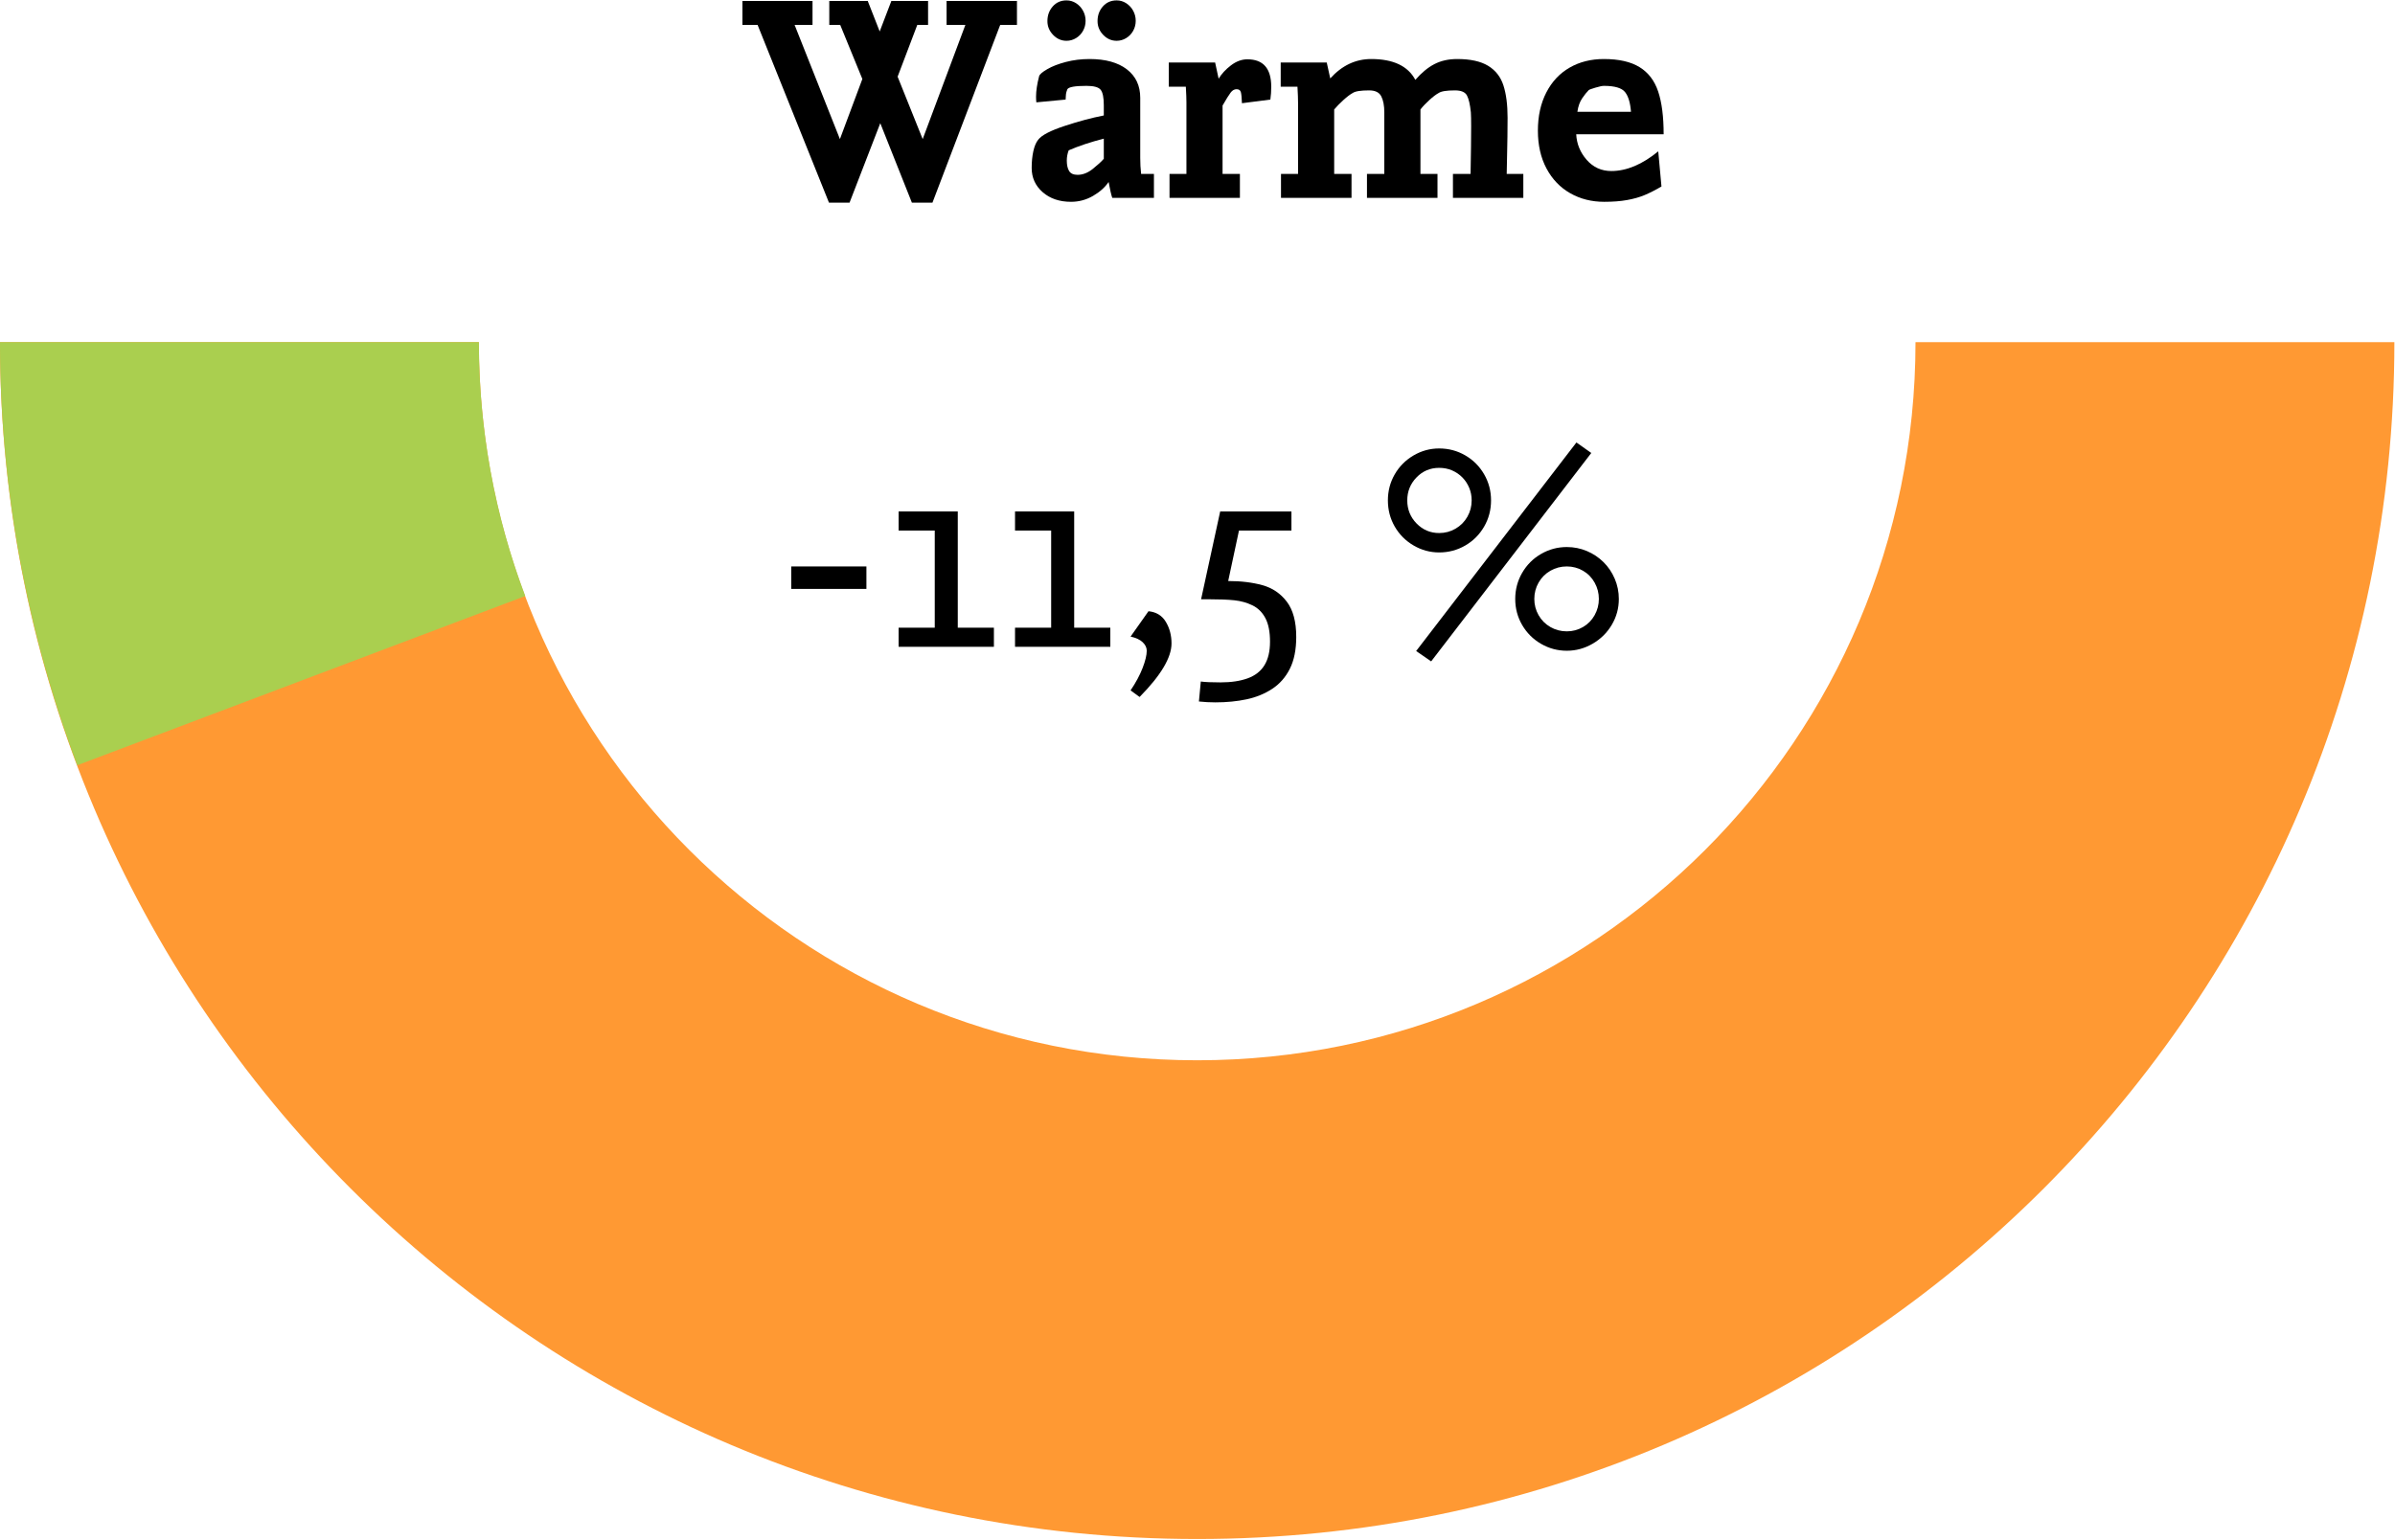
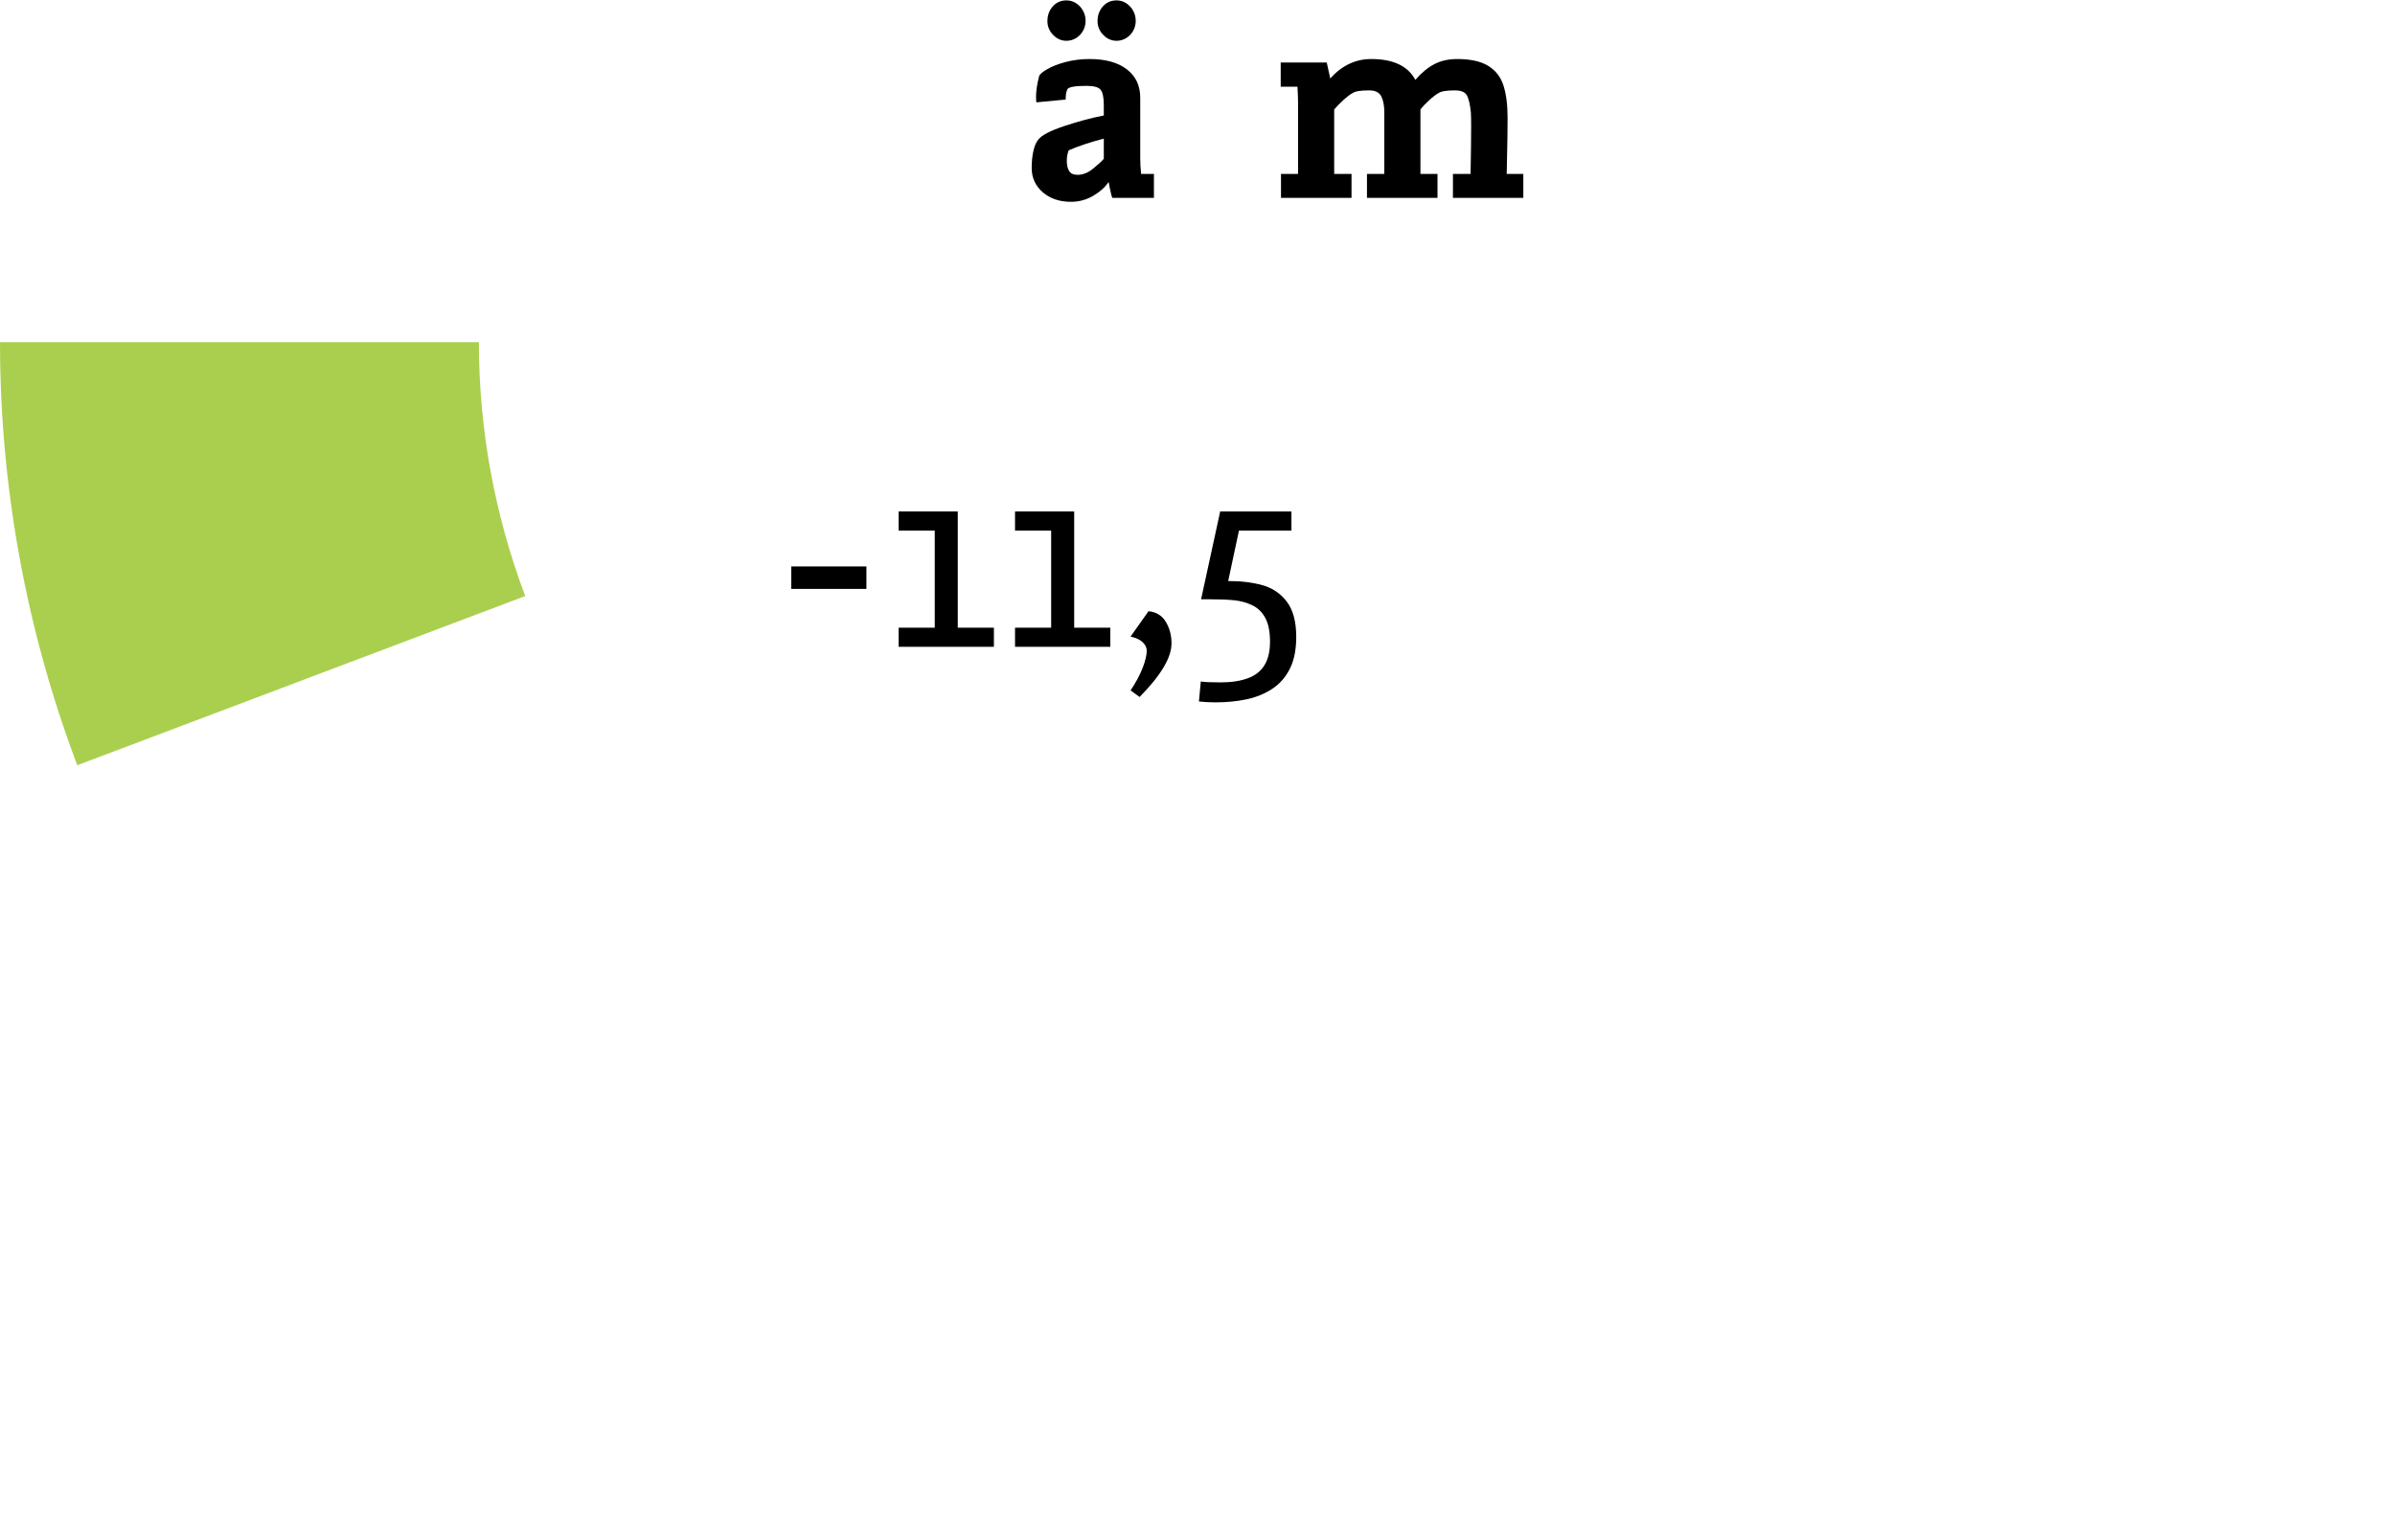
<svg xmlns="http://www.w3.org/2000/svg" width="100%" height="100%" viewBox="0 0 241 155" version="1.1" xml:space="preserve" style="fill-rule:evenodd;clip-rule:evenodd;stroke-linejoin:round;stroke-miterlimit:2;">
  <g transform="matrix(1,0,0,1,-50,-222.468)">
    <g>
      <g transform="matrix(1,0,0,-1,0,1077.02)">
        <clipPath id="_clip1">
          <path d="M50,820.109C50,753.573 103.938,699.641 170.469,699.641C237,699.641 290.938,753.573 290.938,820.109L242.75,820.109C242.75,780.188 210.391,747.828 170.469,747.828C130.547,747.828 98.188,780.188 98.188,820.109L50,820.109" />
        </clipPath>
        <g clip-path="url(#_clip1)">
-           <rect x="50" y="699.641" width="240.938" height="120.469" style="fill:rgb(255,153,51);fill-rule:nonzero;" />
-         </g>
+           </g>
      </g>
      <g transform="matrix(1,0,0,-1,0,1077.02)">
        <clipPath id="_clip2">
          <path d="M50,820.109C50,805.563 52.635,791.135 57.776,777.526L102.854,794.557C99.771,802.724 98.188,811.38 98.188,820.109L50,820.109" />
        </clipPath>
        <g clip-path="url(#_clip2)">
          <rect x="50" y="699.641" width="240.938" height="120.469" style="fill:rgb(170,207,79);fill-rule:nonzero;" />
        </g>
      </g>
      <g transform="matrix(0.347,0,0,0.208,-56.827,249.567)">
        <rect x="537.308" y="143.831" width="21.802" height="10.869" style="fill-rule:nonzero;" />
        <path d="M596.081,182.72L568.448,182.72L568.448,173.474L578.926,173.474L578.926,126.469L568.448,126.469L568.448,117.224L585.602,117.224L585.602,173.474L596.081,173.474L596.081,182.72Z" style="fill-rule:nonzero;" />
        <path d="M629.84,182.72L602.207,182.72L602.207,173.474L612.686,173.474L612.686,126.469L602.207,126.469L602.207,117.224L619.362,117.224L619.362,173.474L629.84,173.474L629.84,182.72Z" style="fill-rule:nonzero;" />
        <path d="M647.586,181.096C647.586,187.919 644.502,196.553 638.333,206.998L635.713,203.822C637.234,200.058 638.396,196.447 639.199,192.989C640.002,189.53 640.403,186.743 640.403,184.625C640.403,183.12 640.009,181.743 639.22,180.496C638.432,179.25 637.263,178.344 635.713,177.779L640.91,165.499C643.164,165.875 644.84,167.592 645.938,170.651C647.037,173.709 647.586,177.191 647.586,181.096Z" style="fill-rule:nonzero;" />
        <path d="M683.754,177.92C683.754,184.084 683.142,189.213 681.916,193.306C680.691,197.4 678.987,200.646 676.804,203.046C674.621,205.446 672.142,207.139 669.367,208.128C666.593,209.116 663.572,209.61 660.304,209.61C658.699,209.61 657.107,209.468 655.53,209.186L656.079,199.517C657.234,199.799 659.135,199.941 661.783,199.941C664.882,199.941 667.515,199.282 669.684,197.964C671.853,196.647 673.473,194.53 674.543,191.612C675.614,188.695 676.149,184.907 676.149,180.249C676.149,175.45 675.698,171.639 674.797,168.816C673.895,165.993 672.642,163.934 671.036,162.64C669.431,161.346 667.684,160.535 665.797,160.205C663.91,159.876 661.36,159.711 658.149,159.711L656.163,159.711L661.699,117.224L682.36,117.224L682.36,126.469L667.149,126.469L664.022,150.889C667.741,150.889 671.05,151.56 673.952,152.901C676.853,154.242 679.212,156.912 681.029,160.911C682.846,164.91 683.754,170.58 683.754,177.92Z" style="fill-rule:nonzero;" />
-         <path d="M777.301,159.57C777.301,164.087 776.618,168.263 775.252,172.098C773.886,175.932 772.033,178.979 769.696,181.237C767.358,183.496 764.865,184.625 762.217,184.625C759.541,184.625 757.048,183.508 754.738,181.273C752.428,179.038 750.604,176.003 749.266,172.168C747.929,168.334 747.26,164.134 747.26,159.57C747.26,155.006 747.929,150.795 749.266,146.937C750.604,143.078 752.428,140.032 754.738,137.797C757.048,135.562 759.541,134.444 762.217,134.444C764.273,134.444 766.217,135.091 768.048,136.385C769.879,137.679 771.484,139.467 772.864,141.749C774.245,144.031 775.329,146.713 776.118,149.795C776.907,152.877 777.301,156.135 777.301,159.57ZM769.315,88.922L722.88,189.777L718.528,184.766L765.005,83.84L769.315,88.922ZM740.246,111.86C740.246,116.471 739.577,120.705 738.239,124.564C736.901,128.422 735.077,131.468 732.767,133.703C730.457,135.938 727.936,137.056 725.204,137.056C722.556,137.056 720.077,135.927 717.767,133.668C715.458,131.41 713.641,128.363 712.317,124.528C710.993,120.694 710.331,116.471 710.331,111.86C710.331,107.296 710.993,103.096 712.317,99.262C713.641,95.427 715.458,92.38 717.767,90.122C720.077,87.863 722.556,86.734 725.204,86.734C727.936,86.734 730.457,87.851 732.767,90.086C735.077,92.321 736.901,95.368 738.239,99.226C739.577,103.084 740.246,107.296 740.246,111.86ZM771.512,159.57C771.512,156.747 771.104,154.112 770.287,151.665C769.47,149.219 768.343,147.301 766.907,145.913C765.47,144.525 763.907,143.831 762.217,143.831C760.499,143.831 758.914,144.525 757.463,145.913C756.013,147.301 754.872,149.207 754.041,151.63C753.21,154.053 752.795,156.7 752.795,159.57C752.795,162.393 753.21,165.016 754.041,167.44C754.872,169.863 756.013,171.768 757.463,173.156C758.914,174.544 760.499,175.238 762.217,175.238C763.907,175.238 765.47,174.544 766.907,173.156C768.343,171.768 769.47,169.851 770.287,167.404C771.104,164.958 771.512,162.346 771.512,159.57ZM734.626,111.86C734.626,109.695 734.387,107.66 733.908,105.755C733.429,103.849 732.767,102.179 731.922,100.744C731.077,99.309 730.084,98.179 728.943,97.356C727.802,96.533 726.556,96.121 725.204,96.121C722.612,96.121 720.422,97.662 718.634,100.744C716.845,103.826 715.951,107.531 715.951,111.86C715.951,116.235 716.852,119.964 718.655,123.046C720.457,126.128 722.64,127.669 725.204,127.669C726.922,127.669 728.507,126.963 729.957,125.552C731.408,124.14 732.549,122.223 733.38,119.8C734.211,117.376 734.626,114.73 734.626,111.86Z" style="fill-rule:nonzero;" />
      </g>
      <g transform="matrix(0.348,0,0,0.208,-57.17,204.379)">
-         <path d="M602.02,99.015L597.175,99.015L577.582,185.049L571.641,185.049L562.498,146.584L553.608,185.049L547.667,185.049L527.021,99.015L522.639,99.015L522.639,87.44L542.906,87.44L542.906,99.015L537.723,99.015L550.827,154.277L557.316,125.199L550.911,99.015L547.751,99.015L547.751,87.44L558.875,87.44L562.33,102.191L565.7,87.44L576.318,87.44L576.318,99.015L573.2,99.015L567.512,124.07L574.759,154.277L587.105,99.015L581.669,99.015L581.669,87.44L602.02,87.44L602.02,99.015Z" style="fill-rule:nonzero;" />
        <path d="M641.627,182.72L629.576,182.72C629.267,181.214 628.916,178.65 628.523,175.027C627.484,177.614 625.981,179.861 624.015,181.767C622.048,183.672 619.927,184.625 617.652,184.625C614.31,184.625 611.578,183.072 609.457,179.967C607.336,176.862 606.276,172.956 606.276,168.251C606.276,165.24 606.437,162.523 606.76,160.099C607.083,157.676 607.554,155.83 608.172,154.559C609.155,152.395 611.69,150.183 615.777,147.925C619.864,145.666 623.649,143.972 627.132,142.843L627.132,137.903C627.132,134.186 626.83,131.692 626.227,130.422C625.623,129.151 624.253,128.516 622.118,128.516C618.832,128.516 616.992,129.057 616.599,130.139C616.515,130.422 616.423,130.857 616.325,131.445C616.227,132.033 616.17,132.657 616.156,133.315C616.142,133.974 616.121,134.586 616.093,135.15L607.624,136.491C607.568,135.691 607.54,134.774 607.54,133.739C607.54,130.963 607.835,127.669 608.425,123.858C608.565,122.964 609.352,121.823 610.784,120.435C612.217,119.047 614.015,117.882 616.177,116.941C618.34,116 620.616,115.53 623.003,115.53C627.61,115.53 631.205,117.188 633.79,120.505C636.374,123.823 637.666,128.422 637.666,134.303L637.666,163.381C637.666,166.063 637.75,168.651 637.919,171.145L641.627,171.145L641.627,182.72ZM627.132,163.805L627.132,154.065C623.284,155.712 619.899,157.594 616.978,159.711C616.613,161.311 616.43,162.958 616.43,164.652C616.43,166.816 616.655,168.51 617.104,169.733C617.554,170.957 618.368,171.568 619.548,171.568C621.065,171.568 622.547,170.592 623.993,168.639C625.44,166.687 626.486,165.075 627.132,163.805ZM621.866,97.038C621.866,98.779 621.62,100.391 621.128,101.873C620.637,103.355 619.963,104.531 619.106,105.402C618.249,106.272 617.329,106.707 616.346,106.707C614.857,106.707 613.565,105.755 612.47,103.849C611.374,101.943 610.826,99.72 610.826,97.179C610.826,94.403 611.339,92.039 612.364,90.086C613.39,88.134 614.717,87.157 616.346,87.157C617.357,87.157 618.284,87.616 619.127,88.534C619.97,89.451 620.637,90.663 621.128,92.168C621.62,93.674 621.866,95.297 621.866,97.038ZM636.36,97.038C636.36,98.779 636.114,100.391 635.623,101.873C635.131,103.355 634.457,104.531 633.6,105.402C632.743,106.272 631.823,106.707 630.84,106.707C629.352,106.707 628.059,105.755 626.964,103.849C625.868,101.943 625.321,99.72 625.321,97.179C625.321,94.403 625.833,92.039 626.859,90.086C627.884,88.134 629.211,87.157 630.84,87.157C631.852,87.157 632.778,87.616 633.621,88.534C634.464,89.451 635.131,90.663 635.623,92.168C636.114,93.674 636.36,95.297 636.36,97.038Z" style="fill-rule:nonzero;" />
-         <path d="M675.292,135.15L667.076,136.915C667.02,134.28 666.914,132.492 666.76,131.551C666.605,130.61 666.191,130.139 665.517,130.139C664.871,130.139 664.302,130.68 663.81,131.763C663.319,132.845 662.539,134.939 661.472,138.044L661.472,171.145L666.486,171.145L666.486,182.72L646.135,182.72L646.135,171.145L651.023,171.145L651.023,136.491C651.023,134.75 650.967,132.233 650.854,128.939L645.924,128.939L645.924,117.224L659.323,117.224L660.334,125.058C661.177,122.705 662.364,120.552 663.895,118.6C665.426,116.647 667.006,115.671 668.635,115.671C673.242,115.671 675.545,120.094 675.545,128.939C675.545,131.104 675.461,133.174 675.292,135.15Z" style="fill-rule:nonzero;" />
        <path d="M748.438,182.72L728.087,182.72L728.087,171.145L733.185,171.145C733.297,160.982 733.353,153.265 733.353,147.995C733.353,145.031 733.325,142.82 733.269,141.361C733.044,137.597 732.672,134.88 732.153,133.209C731.633,131.539 730.474,130.704 728.676,130.704C726.261,130.704 724.688,131.127 723.957,131.974C723.227,132.633 722.335,133.762 721.282,135.362C720.229,136.962 719.365,138.491 718.691,139.95L718.691,171.145L723.62,171.145L723.62,182.72L703.227,182.72L703.227,171.145L708.241,171.145L708.241,141.361C708.241,138.067 707.946,135.468 707.356,133.562C706.767,131.657 705.601,130.704 703.859,130.704C701.416,130.704 699.828,131.127 699.098,131.974C698.368,132.633 697.469,133.774 696.402,135.397C695.334,137.021 694.449,138.538 693.747,139.95L693.747,171.145L698.761,171.145L698.761,182.72L678.368,182.72L678.368,171.145L683.298,171.145L683.298,136.632C683.298,134.797 683.242,132.233 683.129,128.939L678.284,128.939L678.284,117.224L691.598,117.224L692.609,124.917C695.98,118.659 699.927,115.53 704.449,115.53C710.826,115.53 715.081,118.894 717.216,125.622C718.986,122.188 720.818,119.647 722.714,118C724.611,116.353 726.809,115.53 729.309,115.53C733.129,115.53 736.113,116.624 738.262,118.812C740.411,120.999 741.886,124.164 742.686,128.304C743.487,132.445 743.887,137.668 743.887,143.972C743.887,147.972 743.873,150.983 743.845,153.006C743.817,155.03 743.789,157.547 743.761,160.558C743.733,163.57 743.69,167.098 743.634,171.145L748.438,171.145L748.438,182.72Z" style="fill-rule:nonzero;" />
-         <path d="M789.013,151.948L763.732,151.948C763.873,156.606 764.884,160.735 766.766,164.334C768.648,167.934 771.022,169.733 773.887,169.733C778.297,169.733 782.819,166.557 787.454,160.205L788.381,177.215C786.611,178.955 784.982,180.343 783.493,181.379C782.005,182.414 780.312,183.214 778.416,183.778C776.52,184.343 774.322,184.625 771.822,184.625C768.171,184.625 764.891,183.237 761.984,180.461C759.077,177.685 756.794,173.697 755.137,168.498C753.48,163.299 752.651,157.194 752.651,150.183C752.651,143.173 753.459,137.032 755.074,131.763C756.689,126.493 758.936,122.47 761.815,119.694C764.694,116.918 768.002,115.53 771.738,115.53C776.064,115.53 779.498,116.835 782.04,119.447C784.582,122.058 786.38,125.999 787.433,131.268C788.486,136.538 789.013,143.431 789.013,151.948ZM779.575,141.079L779.575,141.22C779.378,136.75 778.802,133.515 777.847,131.516C776.892,129.516 774.856,128.516 771.738,128.516C771.26,128.516 770.453,128.798 769.315,129.363C768.178,129.928 767.524,130.327 767.356,130.563C766.766,131.551 766.127,132.892 765.439,134.586C764.751,136.28 764.294,138.444 764.069,141.079L779.575,141.079Z" style="fill-rule:nonzero;" />
      </g>
    </g>
  </g>
</svg>